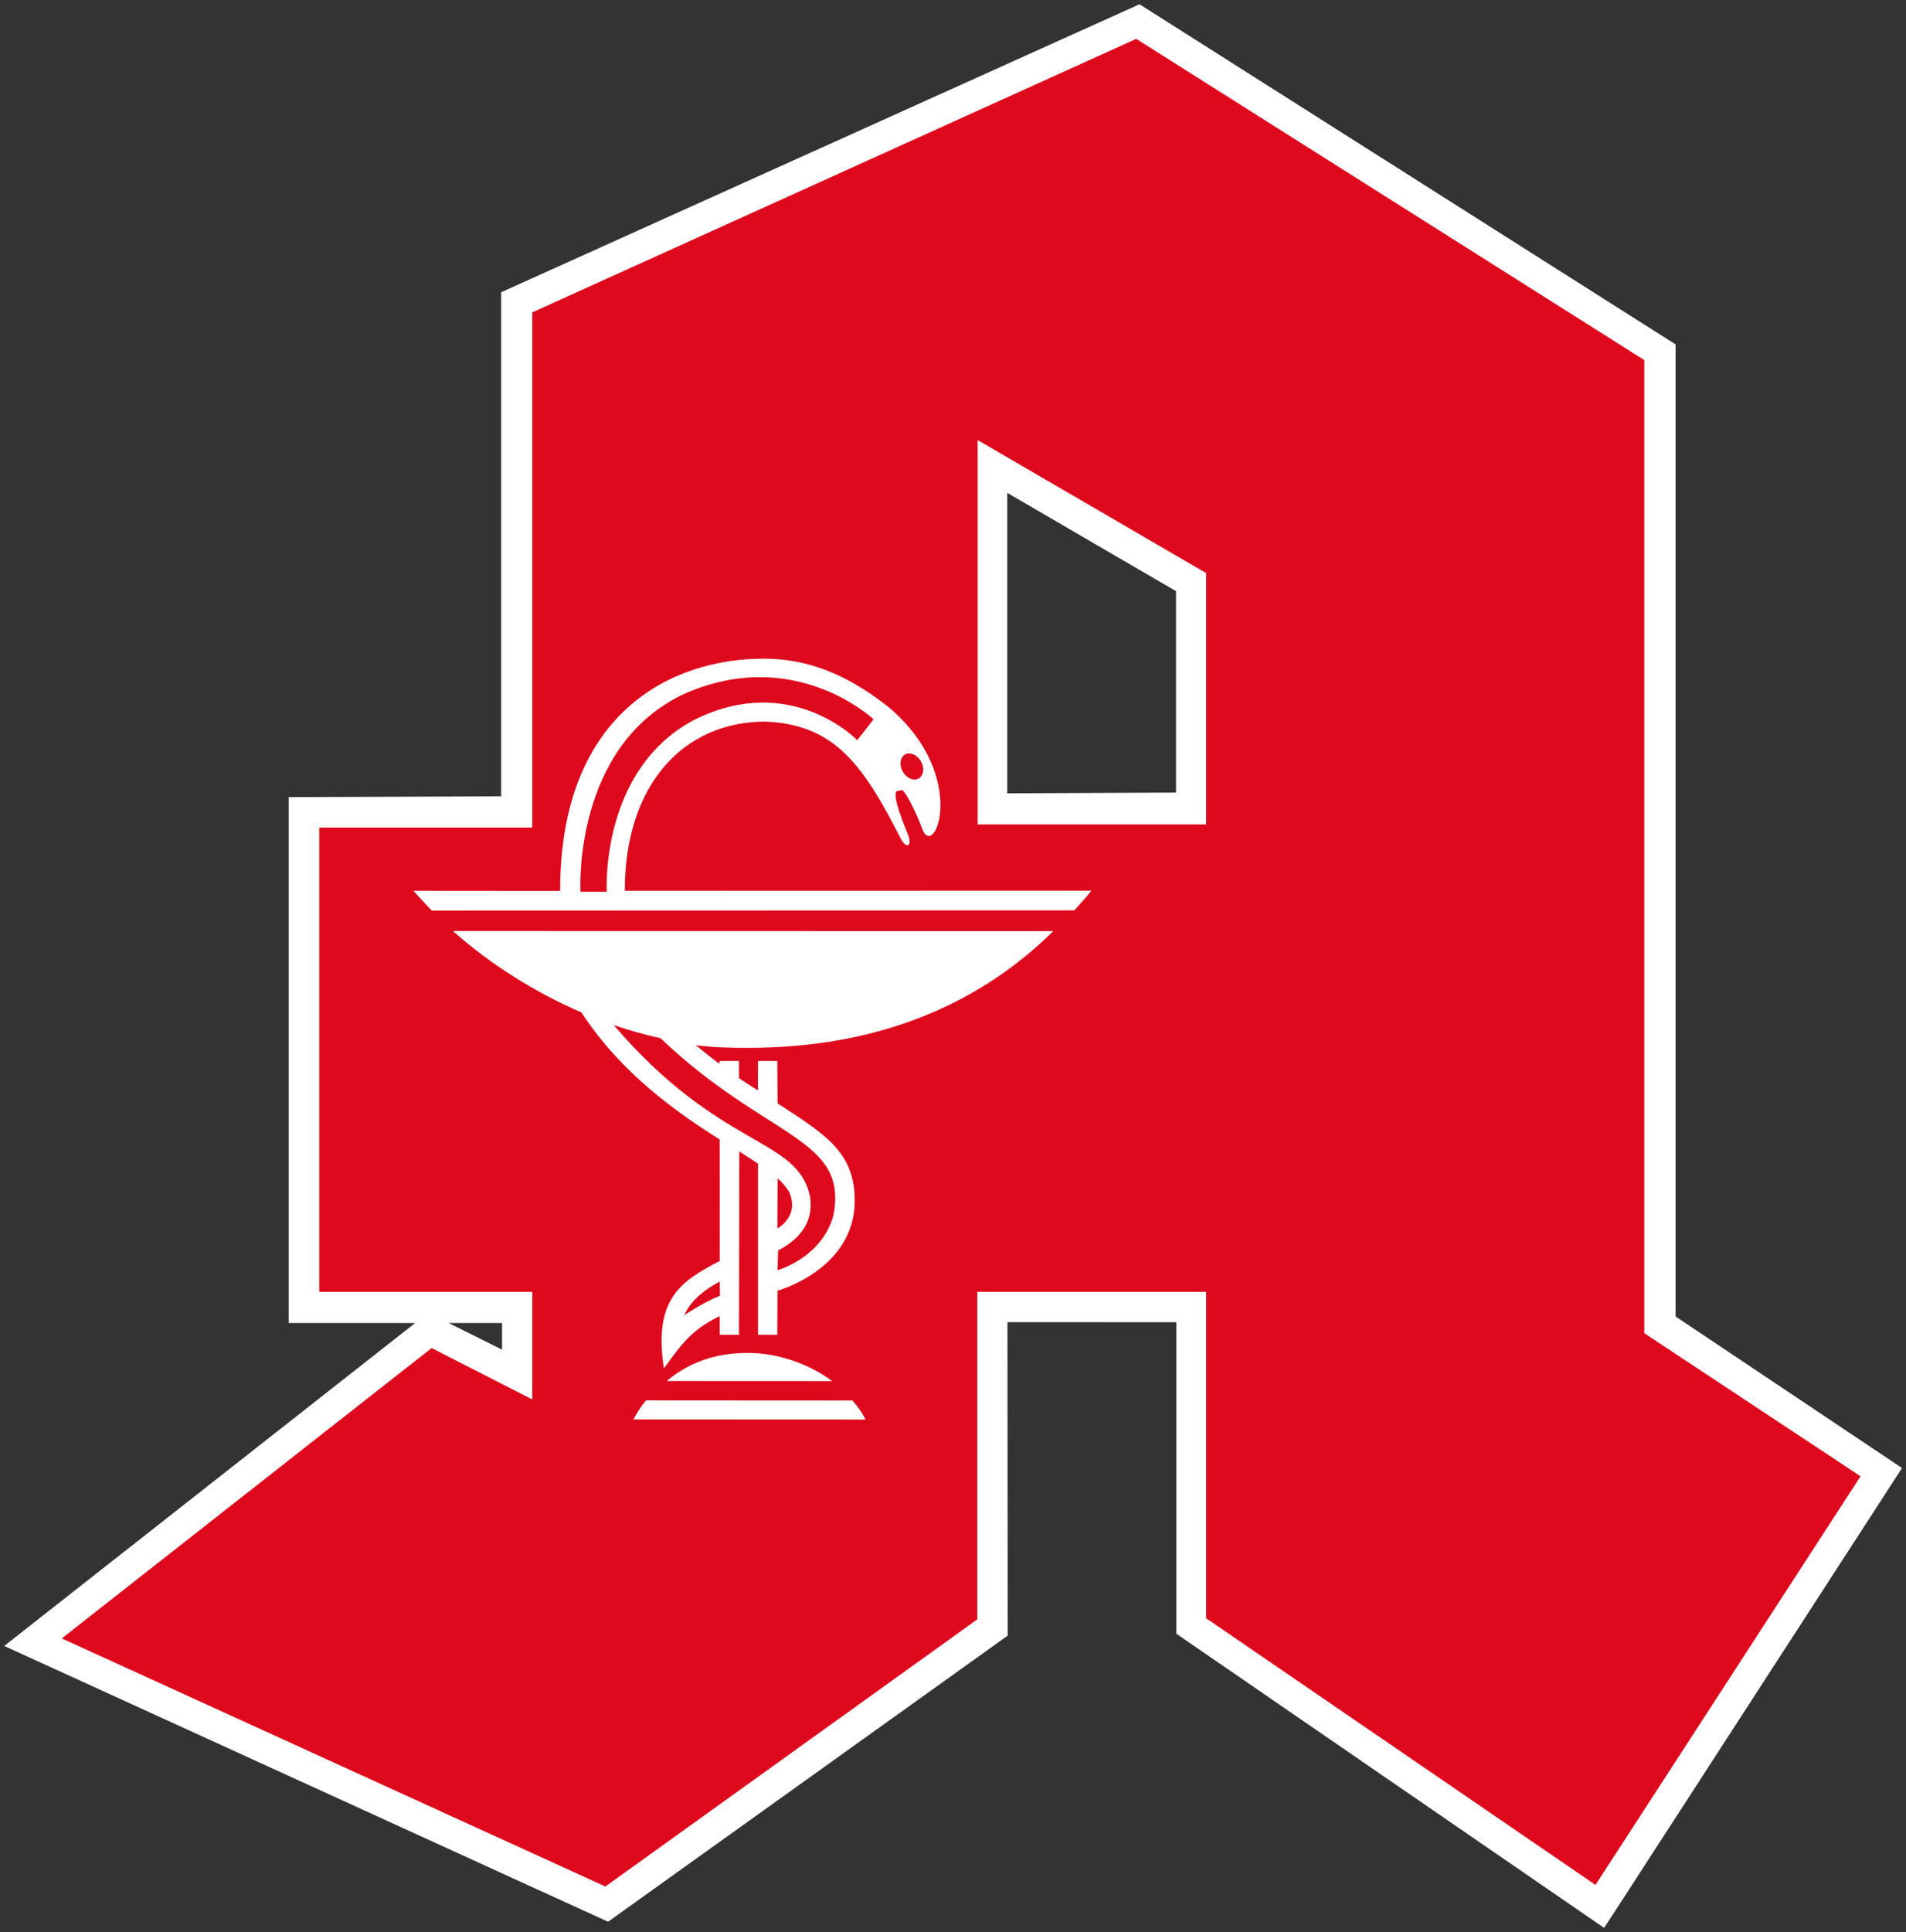
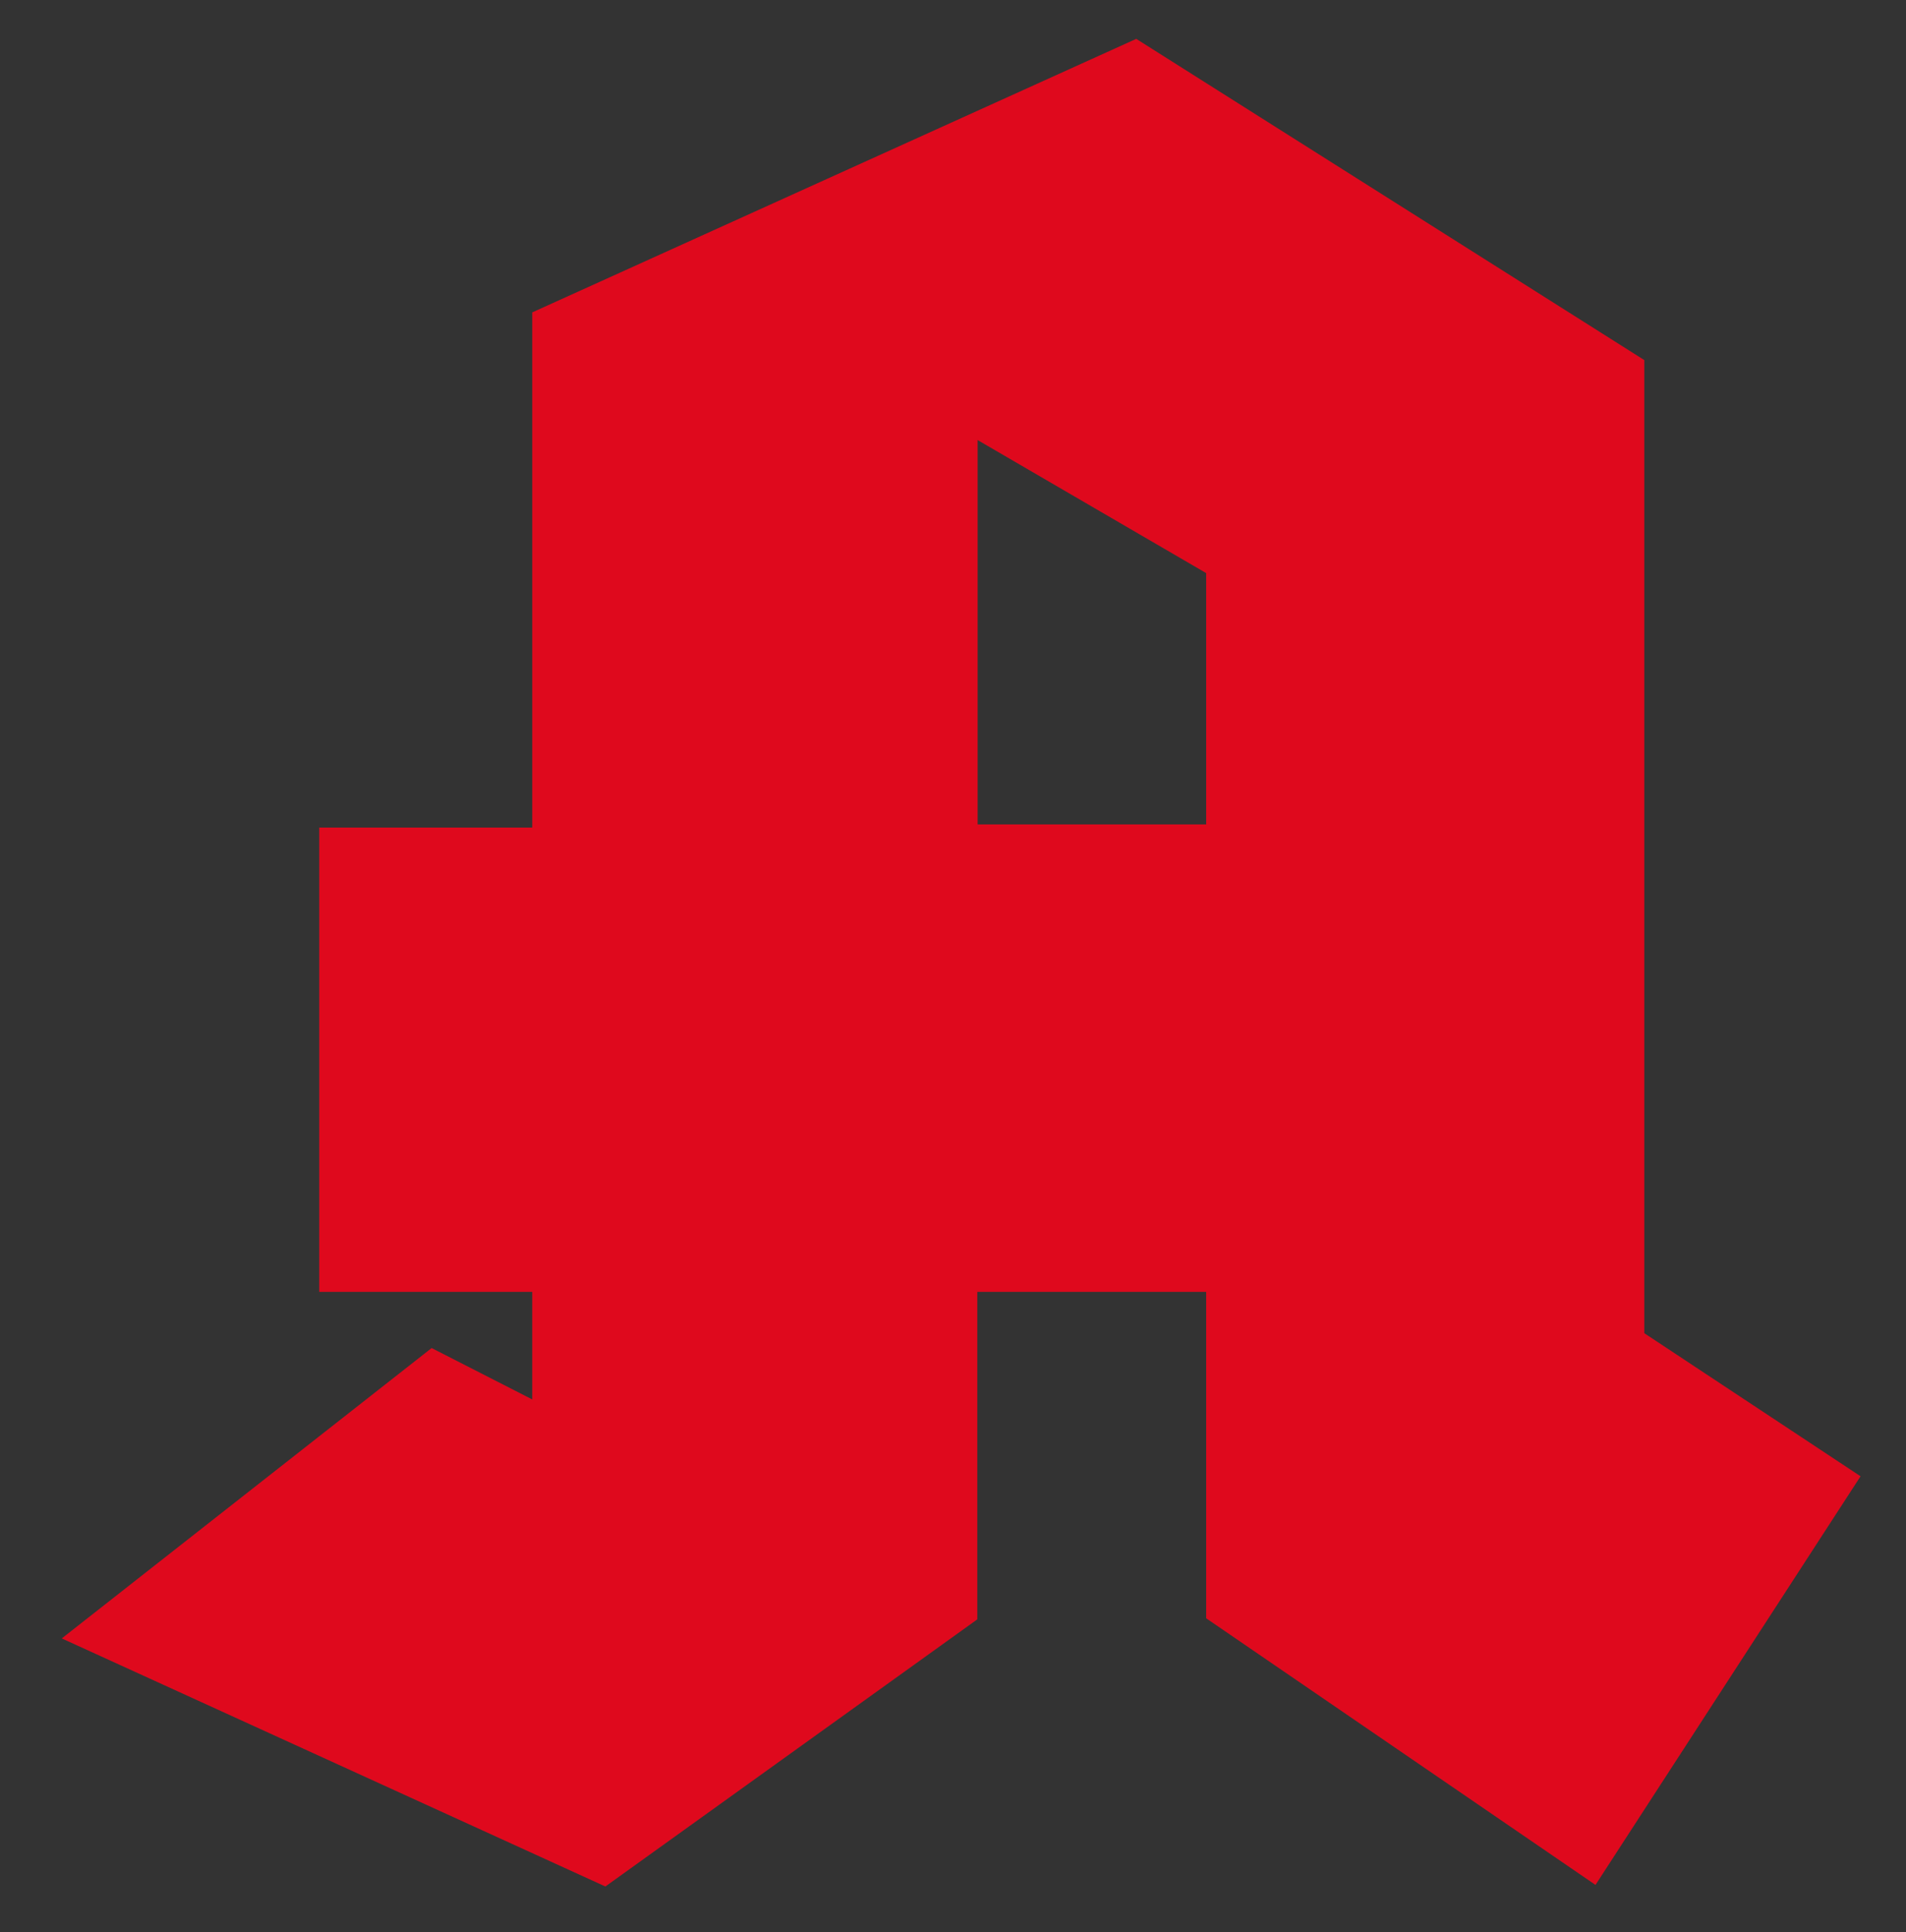
<svg xmlns="http://www.w3.org/2000/svg" version="1.0" width="551.252" height="558.57" viewBox="0 0 551.252 558.57" id="A" xml:space="preserve">
  <rect x="0" y="0" width="551.252" height="558.57" fill="#333333" stroke="none" />
  <script />
  <defs id="defs10" />
-   <path d="M 348.945,165.842 L 348.945,237.905 L 282.509,238.192 L 282.509,127.161 L 348.945,165.842 z M 153.76,238.985 L 92.307,239.213 L 92.307,373.669 L 154.012,373.669 L 154.012,404.424 L 124.894,389.892 L 18.035,473.826 L 174.884,545.432 L 282.629,468.327 L 282.558,373.416 L 349.017,373.439 L 349.017,467.655 L 461.486,544.962 L 537.988,426.89 L 475.801,385.296 L 475.801,104.408 L 328.857,11.212 L 153.76,90.175 L 153.76,238.985 L 153.76,238.985 z" id="path3" style="fill:none;stroke:#ffffff;stroke-width:17.617;stroke-miterlimit:3.864" />
  <path d="M 153.939,90.308 L 328.628,11.236 L 475.561,104.097 L 475.561,385.418 L 538.107,426.783 L 461.448,544.918 L 348.848,467.837 L 348.848,373.467 L 282.653,373.467 L 282.653,468.148 L 175.088,545.373 L 17.867,473.658 L 124.834,389.712 L 153.939,404.569 L 153.939,373.466 L 92.332,373.466 L 92.332,239.238 L 153.94,239.238 L 153.94,90.308 M 282.75,127.222 L 282.75,238.326 L 348.848,238.326 L 348.848,165.685 L 282.75,127.222 z" id="path5" style="fill:#df091d" />
-   <path d="M 201.206,302.154 C 203.57,304.086 205.815,305.888 208.034,307.543 L 208.155,306.703 L 213.736,306.703 L 213.736,311.673 C 215.608,312.993 217.456,314.097 219.197,315.238 L 219.232,306.704 L 224.813,306.704 L 224.897,318.995 C 239.492,328.392 247.941,333.72 247.149,348.924 C 245.794,367.465 224.729,373.213 224.872,373.105 L 224.812,385.885 L 219.231,385.885 L 219.231,336.42 C 217.575,335.304 215.763,334.105 213.819,332.893 L 213.735,385.885 L 208.154,385.885 L 208.142,380.474 C 199.908,384.493 197.099,388.622 192.022,395.605 C 188.842,375.266 197.16,370.321 208.177,364.524 L 208.154,329.424 C 195.635,321.489 179.792,310.46 168.138,292.672 C 154.443,286.767 141.708,278.653 131.002,269.16 L 304.615,269.194 C 281.801,291.712 251.842,302.959 216.218,302.934 C 211.058,302.935 206.259,302.827 201.206,302.154 M 162.005,257.553 L 119.577,257.517 C 121.052,259.222 123.286,261.551 124.87,263.244 L 310.71,263.182 C 312.296,261.395 314.191,259.378 315.667,257.481 L 180.705,257.516 C 180.705,226.441 198,208.725 221.118,208.606 C 241.545,209.278 249.755,221.437 260.557,242.501 C 262.105,245.526 263.941,244.649 262.634,241.325 C 261.792,239.225 258.144,230.727 259.224,228.746 L 260.916,228.409 C 262.452,229.335 265.861,237.231 266.593,239.188 C 269.87,249.702 280.829,224.7 257.159,204.548 C 247.497,196.963 235.998,190.374 220.78,190.421 C 194.28,190.422 161.981,206.039 162.005,257.553 M 246.526,404.882 L 186.815,404.845 C 185.434,406.538 184.174,408.445 183.214,410.341 L 250.344,410.377 C 249.275,408.265 248.219,406.789 246.526,404.882 M 192.815,399.242 L 240.705,399.265 C 234.259,394.514 225.379,391.115 216.28,391.115 C 206.883,391.116 199.273,393.865 192.815,399.242 M 261.11,223.093 C 260.017,221.197 260.293,218.977 261.734,218.137 C 263.186,217.308 265.25,218.172 266.354,220.068 C 267.447,221.977 267.17,224.196 265.718,225.037 C 264.278,225.878 262.202,225.002 261.11,223.093 M 175.485,257.804 L 167.886,257.804 C 167.886,257.804 165.461,216.132 197.544,200.756 C 229.759,186.269 252.647,207.946 252.647,207.946 L 247.942,213.995 C 247.942,213.995 228.859,194.131 200.905,208.054 C 173.42,222.422 175.485,257.804 175.485,257.804 M 208.179,370.501 C 207.255,370.978 200.293,374.472 197.965,380.161 C 197.965,380.161 203.45,376.489 208.144,374.603 L 208.216,374.603 L 208.179,370.501 M 224.826,355.141 C 224.826,355.141 231.224,351.803 228.343,344.81 C 227.621,343.417 226.471,342.048 224.91,340.657 L 224.826,355.141 M 191.05,300.151 C 186.467,299.141 181.917,297.857 177.5,296.344 C 208.178,332.195 230.419,328.728 234.201,345.598 C 235.064,350.447 234.103,356.771 225.042,361.488 L 224.874,367.201 C 224.874,367.201 237.597,363.744 241.042,351.359 C 245.375,328.715 221.909,329.519 191.05,300.151" id="path7" style="fill:#ffffff" />
</svg>